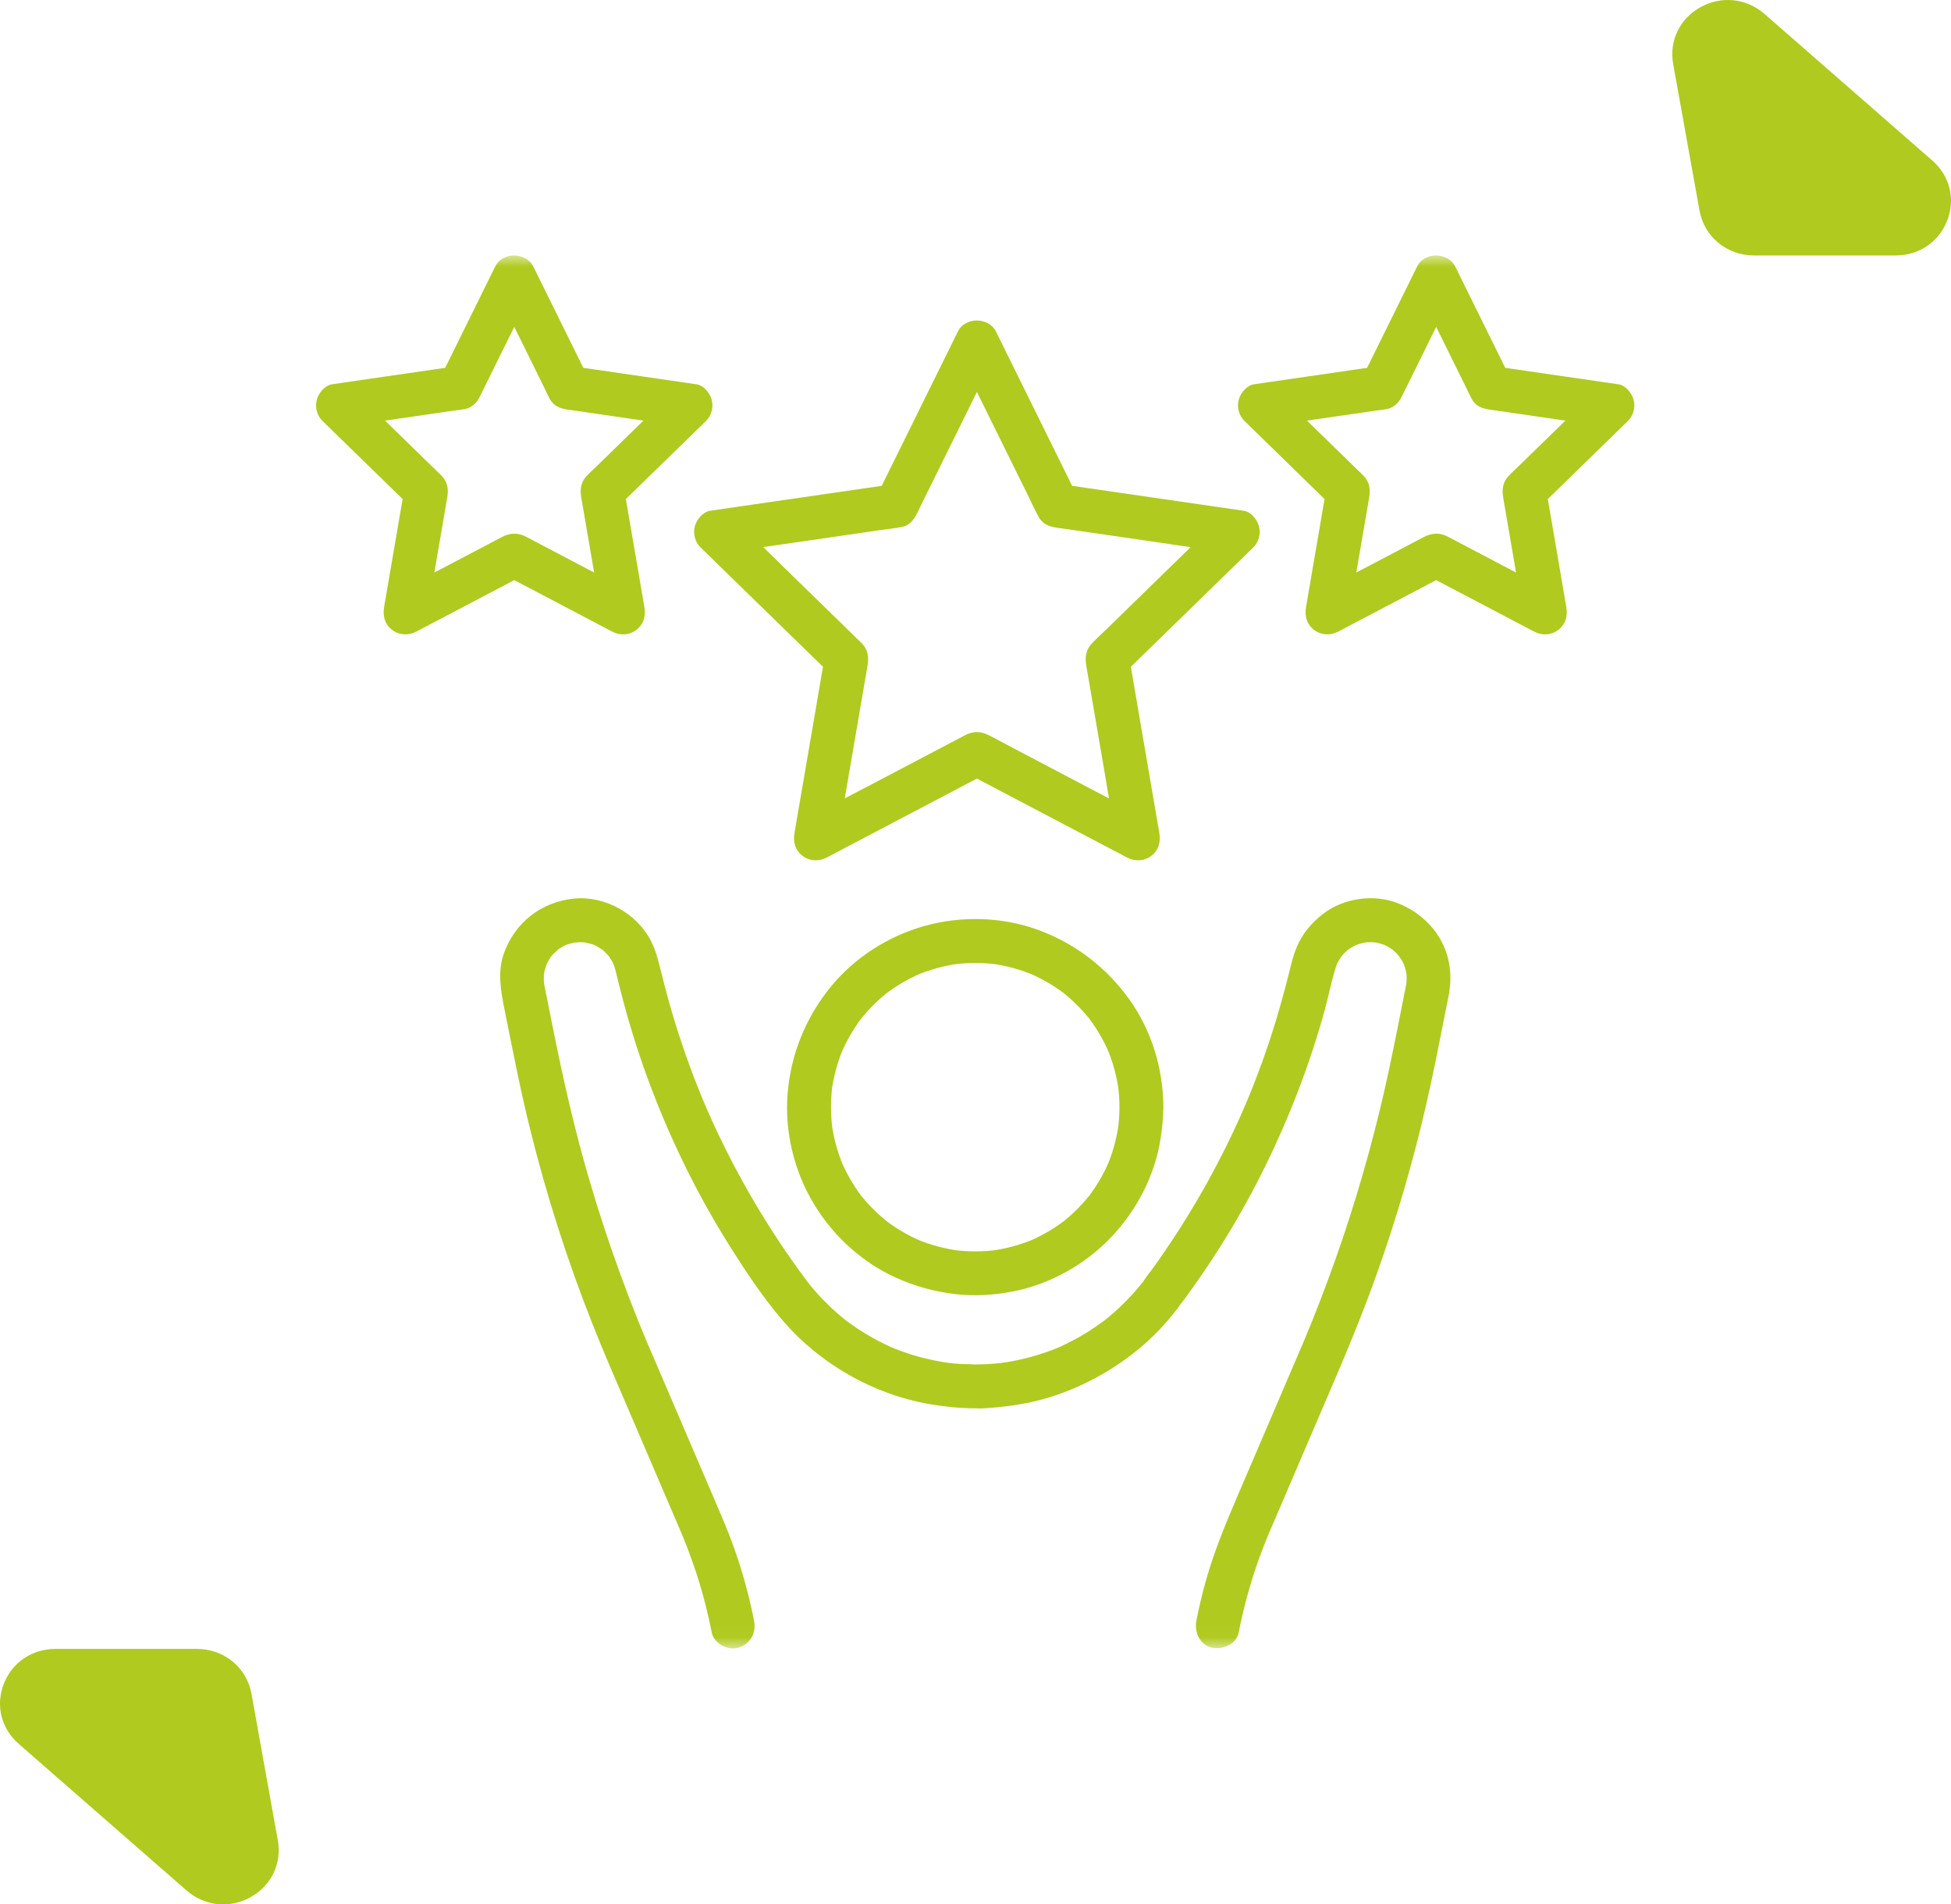
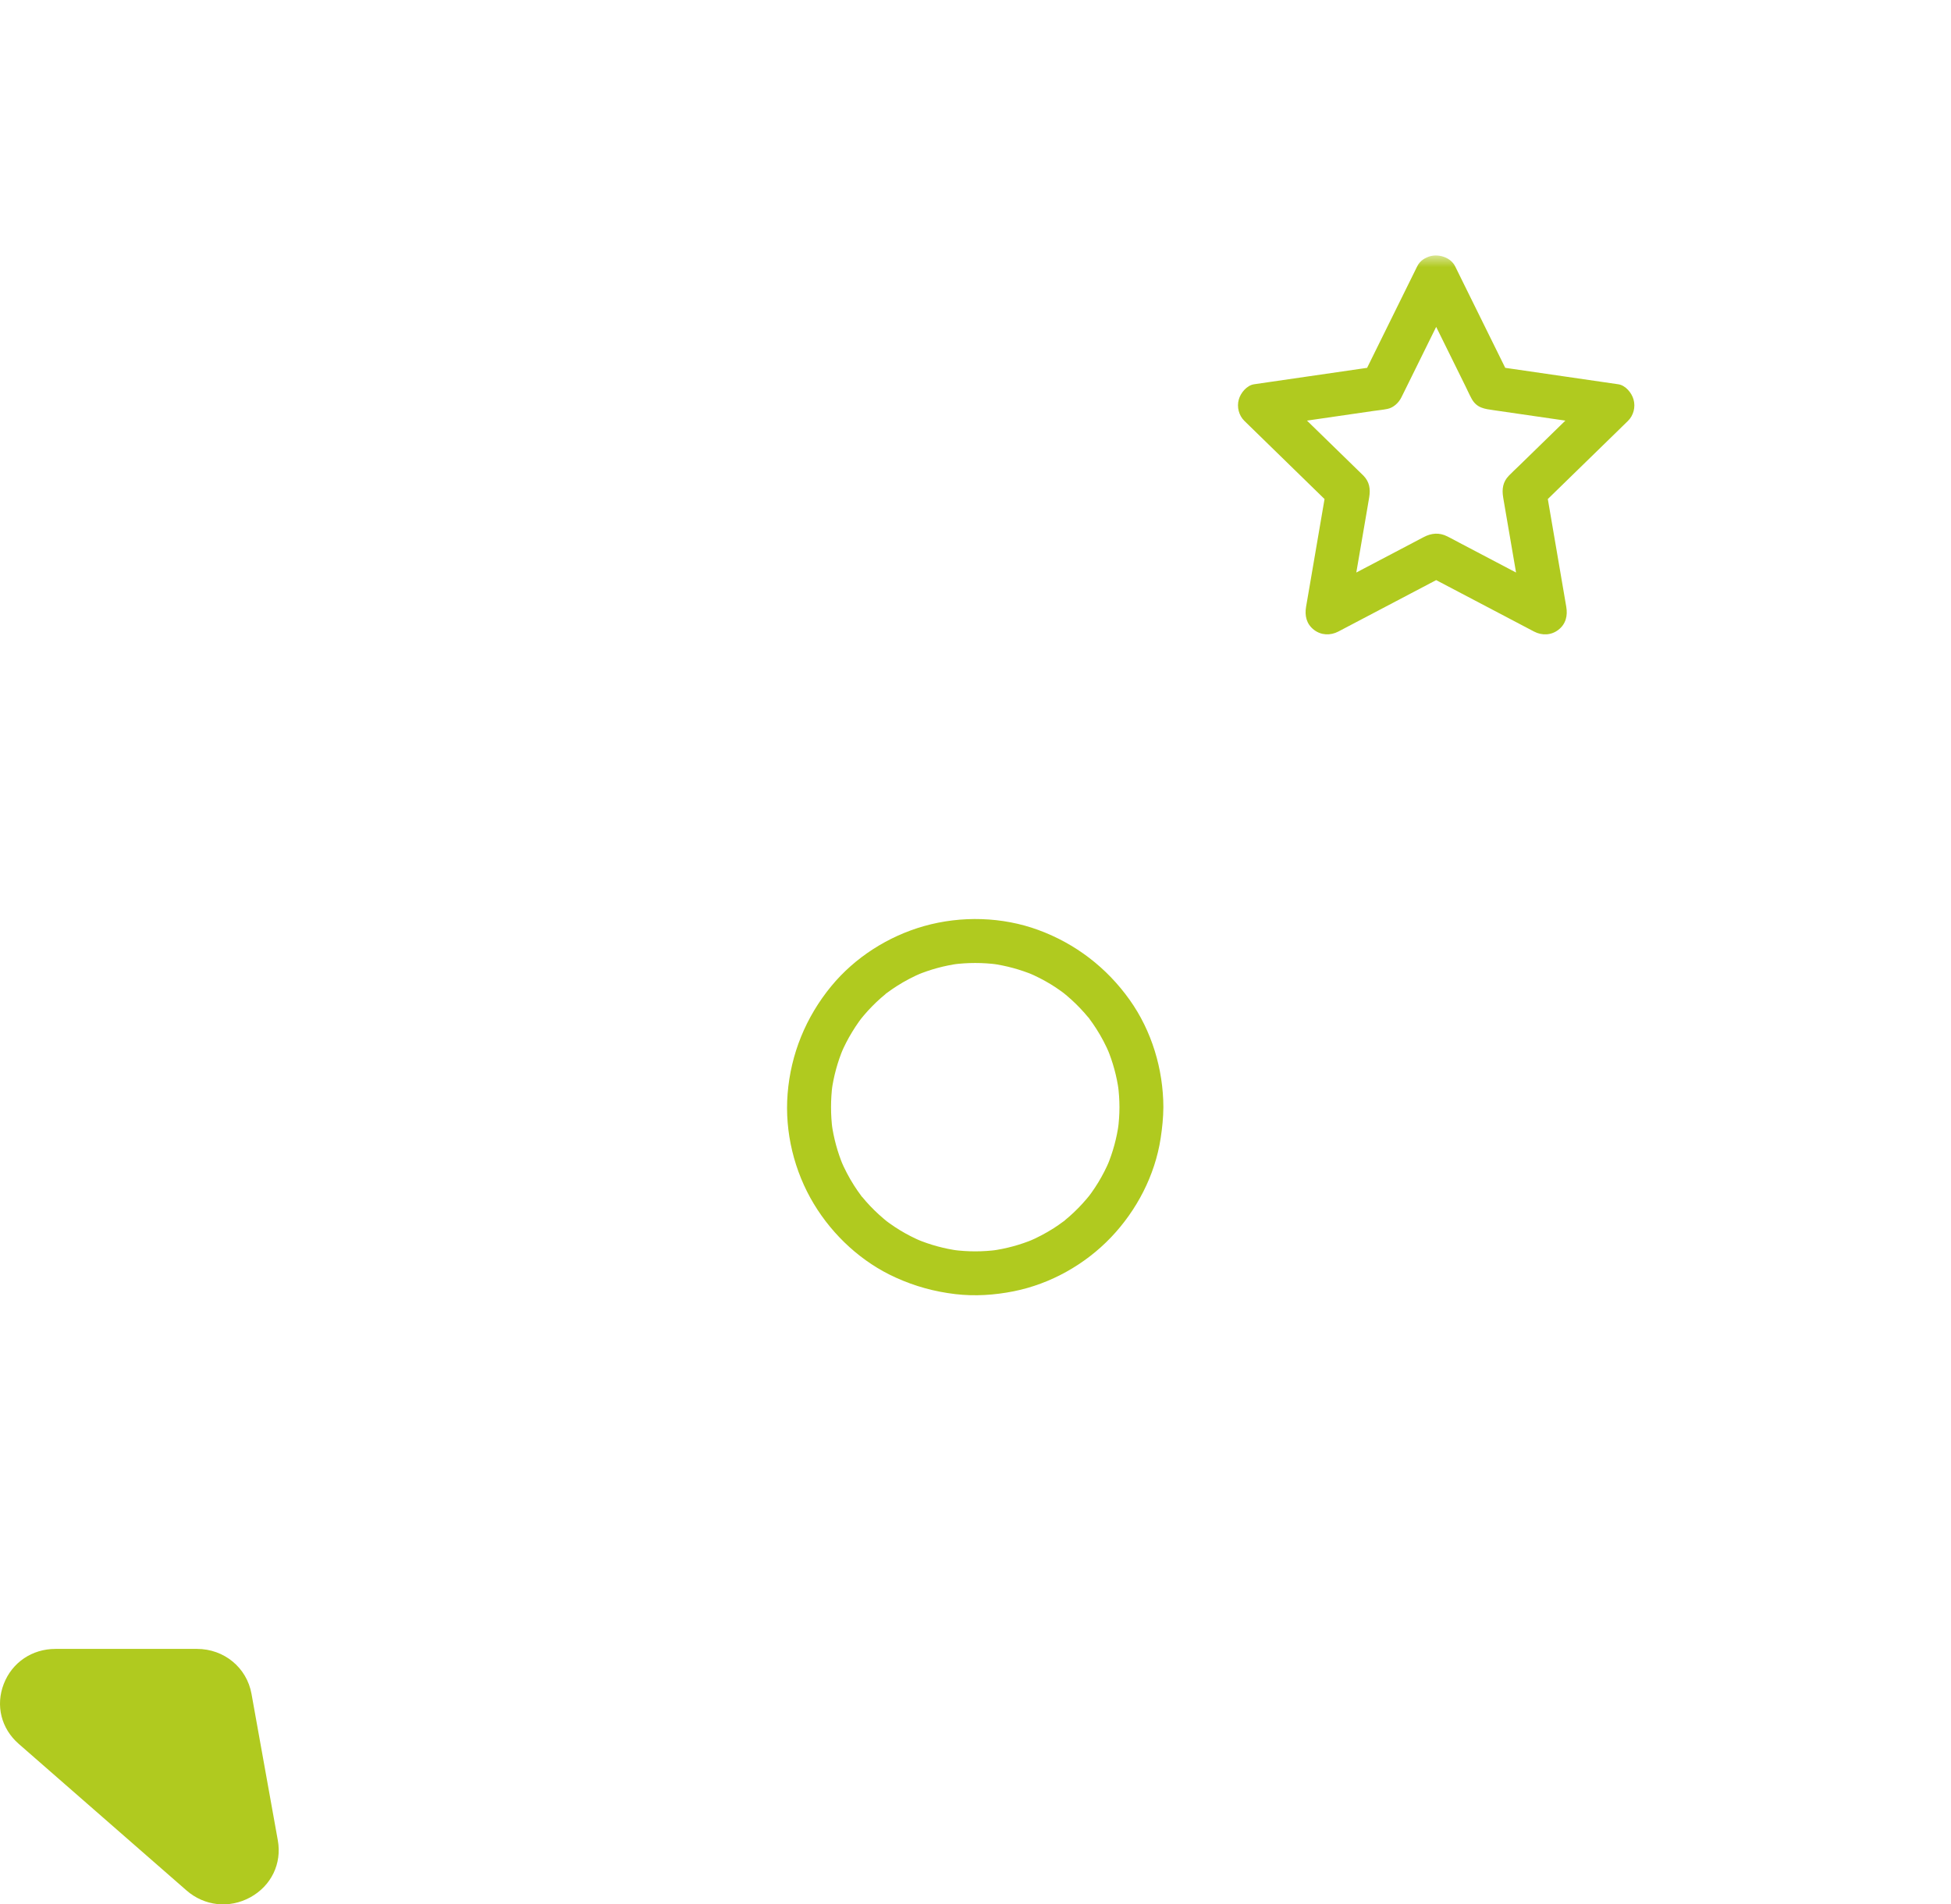
<svg xmlns="http://www.w3.org/2000/svg" width="84" height="82" viewBox="0 0 84 82" fill="none">
  <path fill-rule="evenodd" clip-rule="evenodd" d="M2.389 71H8.482C9.648 71 10.626 71.805 10.828 72.934L11.962 79.246C12.141 80.245 11.678 81.201 10.777 81.696C9.875 82.19 8.803 82.075 8.031 81.401L0.805 75.088C0.051 74.43 -0.197 73.434 0.162 72.508C0.521 71.582 1.38 71 2.389 71Z" fill="#B0CA1F" />
-   <path fill-rule="evenodd" clip-rule="evenodd" d="M81.611 11H75.519C74.352 11 73.374 10.194 73.172 9.066L72.038 2.754C71.859 1.755 72.322 0.799 73.223 0.304C74.125 -0.19 75.197 -0.075 75.969 0.599L83.195 6.912C83.949 7.57 84.197 8.566 83.838 9.492C83.48 10.418 82.62 11 81.611 11Z" fill="#B0CA1F" />
  <mask id="mask0_8154_1479" style="mask-type:luminance" maskUnits="userSpaceOnUse" x="12" y="11" width="60" height="60">
    <path d="M71.975 11H12V70.98H71.975V11Z" fill="white" />
  </mask>
  <g mask="url(#mask0_8154_1479)">
-     <path d="M53.334 70.283C53.58 69.034 53.932 67.807 54.391 66.62C54.447 66.472 54.508 66.326 54.567 66.18C54.635 66.012 54.513 66.305 54.586 66.133C54.595 66.112 54.603 66.092 54.612 66.07C54.66 65.961 54.707 65.851 54.755 65.74C55.198 64.704 55.643 63.666 56.087 62.63C56.544 61.568 56.998 60.505 57.454 59.442C58.098 57.941 58.714 56.43 59.264 54.891C60.126 52.471 60.847 50 61.42 47.497C61.732 46.137 61.993 44.767 62.266 43.399C62.3 43.229 62.335 43.06 62.368 42.889C62.469 42.36 62.478 41.852 62.358 41.324C62.098 40.184 61.233 39.292 60.159 38.881C59.127 38.488 57.856 38.673 56.978 39.34C56.468 39.728 56.075 40.201 55.824 40.796C55.69 41.11 55.614 41.432 55.533 41.763C55.297 42.702 55.042 43.635 54.743 44.556C54.563 45.114 54.369 45.669 54.161 46.22C54.054 46.505 53.943 46.788 53.828 47.072C53.777 47.197 53.725 47.321 53.673 47.447C53.653 47.495 53.591 47.599 53.69 47.408C53.675 47.439 53.663 47.471 53.649 47.502C53.619 47.575 53.587 47.647 53.556 47.72C52.609 49.894 51.454 51.979 50.111 53.934C49.945 54.177 49.776 54.418 49.603 54.656C49.379 54.967 49.071 55.275 49.071 55.681C49.114 55.522 49.157 55.363 49.2 55.205C49.167 55.248 49.087 55.337 49.238 55.158C49.217 55.181 49.2 55.206 49.181 55.229C49.137 55.284 49.093 55.34 49.047 55.394C48.945 55.517 48.839 55.638 48.731 55.757C48.537 55.971 48.331 56.177 48.118 56.373C48.01 56.474 47.898 56.572 47.783 56.668C47.73 56.712 47.677 56.756 47.623 56.8C47.6 56.819 47.576 56.838 47.554 56.856C47.42 56.963 47.675 56.767 47.58 56.836C47.349 57.007 47.116 57.172 46.874 57.326C46.624 57.484 46.367 57.631 46.104 57.766C45.982 57.829 45.857 57.891 45.732 57.949C45.669 57.978 45.606 58.005 45.543 58.033C45.51 58.048 45.387 58.101 45.52 58.045C45.67 57.98 45.486 58.057 45.469 58.063C44.928 58.282 44.367 58.45 43.795 58.57C43.64 58.603 43.483 58.632 43.326 58.657C43.258 58.669 42.951 58.695 43.251 58.671C43.172 58.677 43.093 58.69 43.013 58.698C42.672 58.733 42.33 58.749 41.987 58.751C42.21 58.842 42.433 58.934 42.656 59.028C42.307 58.679 41.775 58.758 41.323 58.728C41.173 58.719 41.023 58.705 40.873 58.689C40.844 58.685 40.814 58.681 40.783 58.677C40.62 58.66 40.84 58.684 40.856 58.689C40.782 58.667 40.698 58.666 40.62 58.652C40.033 58.556 39.455 58.409 38.894 58.21C38.754 58.161 38.615 58.109 38.479 58.053C38.451 58.042 38.424 58.029 38.396 58.019C38.623 58.103 38.511 58.069 38.459 58.046C38.387 58.013 38.314 57.982 38.243 57.949C37.975 57.824 37.712 57.688 37.456 57.54C37.2 57.392 36.949 57.233 36.707 57.063C36.641 57.017 36.577 56.972 36.514 56.925C36.485 56.904 36.297 56.76 36.419 56.856C36.535 56.944 36.363 56.809 36.329 56.782C36.268 56.732 36.206 56.681 36.146 56.629C35.69 56.241 35.269 55.811 34.889 55.347C34.838 55.284 34.79 55.22 34.738 55.158C34.752 55.173 34.872 55.334 34.776 55.205C34.768 55.194 35.077 55.607 34.756 55.177C34.646 55.032 34.539 54.886 34.432 54.74C34.233 54.463 34.037 54.186 33.844 53.906C33.078 52.787 32.373 51.626 31.733 50.431C31.413 49.834 31.11 49.229 30.823 48.615C30.68 48.309 30.541 48 30.406 47.688C30.374 47.616 30.344 47.543 30.312 47.47C30.292 47.425 30.253 47.304 30.329 47.509C30.316 47.478 30.302 47.447 30.288 47.416C30.219 47.25 30.151 47.082 30.084 46.914C29.58 45.655 29.145 44.367 28.781 43.06C28.66 42.624 28.549 42.185 28.439 41.745C28.332 41.318 28.227 40.908 28.024 40.511C27.416 39.325 26.033 38.557 24.704 38.693C23.313 38.837 22.18 39.713 21.703 41.032C21.412 41.836 21.557 42.637 21.718 43.446C22.066 45.181 22.401 46.919 22.828 48.639C23.535 51.489 24.432 54.291 25.514 57.021C25.991 58.23 26.513 59.422 27.025 60.617C27.605 61.97 28.185 63.322 28.765 64.675C28.948 65.106 29.134 65.537 29.319 65.968C29.337 66.012 29.357 66.056 29.375 66.1C29.38 66.111 29.383 66.121 29.388 66.131C29.47 66.322 29.354 66.047 29.395 66.146C29.667 66.823 29.918 67.505 30.127 68.203C30.334 68.888 30.504 69.582 30.641 70.283C30.737 70.769 31.343 71.092 31.805 70.943C32.322 70.776 32.567 70.3 32.465 69.78C32.188 68.376 31.777 67 31.231 65.677C31.077 65.304 30.917 64.934 30.759 64.564C30.222 63.311 29.685 62.059 29.148 60.806C28.749 59.877 28.351 58.948 27.953 58.018C27.911 57.92 27.866 57.821 27.825 57.721C27.837 57.75 27.904 57.905 27.835 57.743C27.822 57.709 27.808 57.675 27.793 57.641C27.76 57.562 27.727 57.482 27.694 57.404C27.62 57.223 27.546 57.041 27.472 56.86C27.203 56.189 26.944 55.516 26.697 54.837C26.203 53.482 25.753 52.109 25.349 50.722C24.733 48.615 24.249 46.478 23.818 44.327C23.693 43.701 23.569 43.076 23.444 42.451C23.439 42.428 23.434 42.404 23.43 42.382C23.429 42.379 23.429 42.377 23.427 42.373C23.421 42.339 23.419 42.298 23.409 42.266C23.417 42.296 23.429 42.486 23.422 42.355C23.416 42.231 23.409 42.109 23.416 41.984C23.419 41.95 23.422 41.915 23.425 41.881C23.43 41.793 23.478 41.793 23.411 41.978C23.434 41.916 23.436 41.841 23.453 41.777C23.482 41.662 23.533 41.553 23.564 41.44C23.56 41.453 23.459 41.657 23.529 41.527C23.541 41.504 23.551 41.482 23.564 41.459C23.594 41.4 23.627 41.342 23.663 41.285C23.693 41.234 23.727 41.188 23.76 41.139C23.843 41.016 23.714 41.204 23.705 41.211C23.726 41.194 23.753 41.154 23.77 41.135C23.854 41.04 23.957 40.966 24.04 40.873C24.101 40.805 23.945 40.943 23.947 40.942C23.975 40.927 24.002 40.902 24.029 40.883C24.078 40.85 24.127 40.817 24.179 40.788C24.229 40.758 24.281 40.729 24.335 40.703C24.359 40.69 24.403 40.676 24.427 40.658C24.403 40.676 24.222 40.735 24.344 40.695C24.467 40.655 24.59 40.614 24.718 40.588C24.745 40.582 24.771 40.578 24.796 40.573C24.95 40.542 24.717 40.587 24.704 40.584C24.77 40.595 24.853 40.572 24.921 40.57C24.985 40.569 25.05 40.57 25.114 40.574C25.151 40.575 25.187 40.58 25.224 40.583C25.327 40.587 25.1 40.563 25.108 40.565C25.246 40.604 25.389 40.621 25.526 40.667C25.551 40.676 25.575 40.686 25.601 40.694C25.715 40.73 25.415 40.608 25.523 40.66C25.579 40.686 25.635 40.711 25.689 40.742C25.743 40.771 25.796 40.802 25.849 40.835C25.879 40.854 26.078 40.998 25.946 40.898C25.814 40.798 25.983 40.934 26.012 40.961C26.063 41.009 26.112 41.059 26.16 41.111C26.187 41.139 26.324 41.309 26.222 41.178C26.125 41.053 26.26 41.237 26.285 41.279C26.319 41.331 26.349 41.386 26.38 41.441C26.4 41.48 26.485 41.671 26.424 41.525C26.357 41.371 26.44 41.579 26.451 41.616C26.469 41.669 26.484 41.724 26.498 41.778C26.569 42.049 26.633 42.32 26.701 42.591C27.349 45.177 28.273 47.691 29.438 50.088C30.025 51.297 30.678 52.474 31.393 53.613C32.102 54.742 32.854 55.882 33.727 56.891C35.335 58.753 37.633 60.054 40.059 60.466C40.696 60.574 41.34 60.639 41.987 60.641C41.765 60.549 41.542 60.456 41.319 60.364C41.685 60.73 42.271 60.649 42.743 60.612C43.125 60.583 43.508 60.534 43.887 60.471C44.522 60.365 45.147 60.199 45.751 59.973C47.078 59.477 48.288 58.755 49.346 57.81C49.613 57.571 49.868 57.316 50.108 57.05C50.237 56.908 50.361 56.763 50.48 56.614C50.705 56.333 50.962 56.066 50.962 55.681C50.918 55.84 50.875 56 50.832 56.159C52.229 54.293 53.451 52.302 54.477 50.211C55.523 48.079 56.381 45.85 57.017 43.563C57.196 42.92 57.319 42.252 57.523 41.616C57.539 41.565 57.566 41.513 57.578 41.461C57.58 41.455 57.49 41.652 57.537 41.562C57.549 41.538 57.559 41.513 57.572 41.489C57.627 41.377 57.694 41.272 57.764 41.168C57.854 41.03 57.636 41.314 57.745 41.19C57.78 41.151 57.814 41.111 57.851 41.072C57.887 41.034 57.925 40.996 57.964 40.961C57.994 40.933 58.156 40.802 58.029 40.898C57.896 40.999 58.076 40.868 58.104 40.849C58.149 40.82 58.193 40.793 58.24 40.767C58.285 40.74 58.332 40.716 58.38 40.693C58.404 40.681 58.429 40.671 58.452 40.66C58.556 40.608 58.263 40.728 58.374 40.694C58.477 40.663 58.577 40.626 58.681 40.602C58.742 40.588 58.807 40.582 58.868 40.565C58.875 40.563 58.648 40.587 58.752 40.583C58.788 40.58 58.825 40.575 58.86 40.574C58.952 40.569 59.044 40.569 59.136 40.574C59.177 40.575 59.366 40.598 59.198 40.574C59.029 40.55 59.241 40.584 59.282 40.593C59.393 40.617 59.501 40.651 59.608 40.686C59.63 40.695 59.656 40.71 59.68 40.714C59.685 40.715 59.489 40.622 59.571 40.67C59.623 40.699 59.678 40.721 59.731 40.751C59.819 40.8 59.903 40.855 59.987 40.912C60.118 41 59.827 40.771 59.973 40.906C60.016 40.945 60.06 40.984 60.102 41.025C60.137 41.061 60.172 41.097 60.205 41.135C60.222 41.153 60.237 41.175 60.254 41.192C60.322 41.257 60.181 41.093 60.185 41.098C60.243 41.199 60.32 41.29 60.377 41.393C60.401 41.436 60.422 41.483 60.446 41.527C60.523 41.669 60.378 41.333 60.431 41.487C60.467 41.591 60.503 41.694 60.529 41.802C60.541 41.851 60.545 41.904 60.559 41.953C60.587 42.047 60.545 41.822 60.545 41.83C60.544 41.862 60.553 41.9 60.556 41.933C60.565 42.046 60.566 42.161 60.558 42.274C60.556 42.315 60.534 42.504 60.557 42.337C60.578 42.172 60.554 42.337 60.547 42.374C60.544 42.385 60.542 42.398 60.539 42.41C60.527 42.479 60.513 42.547 60.499 42.615C60.27 43.764 60.049 44.915 59.803 46.061C59.279 48.514 58.613 50.937 57.813 53.314C57.409 54.508 56.973 55.69 56.503 56.86C56.383 57.155 56.262 57.45 56.14 57.743C56.068 57.913 56.193 57.619 56.121 57.788C56.092 57.855 56.063 57.924 56.034 57.99C56.033 57.994 56.03 57.998 56.029 58.002C55.998 58.076 55.966 58.149 55.935 58.222C55.533 59.16 55.132 60.098 54.73 61.035C54.256 62.14 53.782 63.245 53.309 64.35C52.793 65.552 52.291 66.753 51.933 68.014C51.767 68.596 51.627 69.186 51.51 69.78C51.416 70.264 51.648 70.824 52.171 70.943C52.64 71.049 53.232 70.801 53.334 70.283Z" fill="#B0CA1F" />
-     <path d="M48.198 47.673C48.197 47.996 48.175 48.317 48.132 48.637C48.143 48.553 48.155 48.47 48.166 48.385C48.082 49.005 47.917 49.609 47.677 50.188C47.709 50.112 47.74 50.037 47.772 49.962C47.634 50.289 47.473 50.605 47.289 50.908C47.196 51.061 47.096 51.211 46.992 51.358C46.968 51.392 46.944 51.425 46.918 51.458C46.894 51.491 46.797 51.616 46.904 51.477C47.013 51.337 46.904 51.477 46.877 51.511C46.845 51.549 46.815 51.586 46.783 51.624C46.557 51.891 46.311 52.143 46.047 52.375C45.986 52.429 45.923 52.483 45.858 52.535C45.822 52.566 45.783 52.595 45.746 52.626C45.673 52.689 45.867 52.524 45.856 52.541C45.843 52.56 45.807 52.579 45.789 52.592C45.651 52.695 45.509 52.793 45.364 52.887C45.019 53.107 44.654 53.298 44.276 53.458C44.352 53.426 44.426 53.393 44.502 53.362C43.925 53.603 43.32 53.767 42.699 53.852C42.784 53.841 42.867 53.83 42.952 53.818C42.311 53.903 41.665 53.903 41.024 53.818C41.108 53.83 41.192 53.841 41.275 53.852C40.656 53.767 40.051 53.603 39.474 53.362C39.548 53.393 39.624 53.426 39.699 53.458C39.373 53.319 39.055 53.159 38.753 52.975C38.599 52.882 38.449 52.782 38.303 52.677C38.27 52.653 38.236 52.628 38.203 52.604C38.17 52.58 38.044 52.483 38.183 52.59C38.323 52.699 38.183 52.589 38.149 52.561C38.111 52.531 38.075 52.501 38.038 52.469C37.77 52.242 37.519 51.997 37.286 51.733C37.231 51.67 37.178 51.607 37.126 51.544C37.095 51.506 37.066 51.467 37.035 51.431C36.973 51.359 37.137 51.552 37.119 51.54C37.1 51.529 37.083 51.492 37.069 51.475C36.965 51.336 36.867 51.195 36.774 51.049C36.553 50.703 36.363 50.339 36.203 49.962C36.236 50.037 36.267 50.112 36.299 50.188C36.058 49.609 35.894 49.005 35.808 48.385C35.82 48.47 35.831 48.553 35.842 48.637C35.759 47.997 35.759 47.349 35.842 46.709C35.831 46.793 35.82 46.877 35.808 46.961C35.894 46.341 36.058 45.737 36.299 45.158C36.267 45.234 36.236 45.31 36.203 45.384C36.341 45.058 36.502 44.741 36.687 44.439C36.78 44.285 36.878 44.135 36.983 43.989C37.008 43.955 37.032 43.922 37.057 43.888C37.081 43.855 37.177 43.73 37.07 43.869C36.962 44.009 37.071 43.869 37.099 43.835C37.129 43.797 37.161 43.761 37.191 43.723C37.418 43.456 37.665 43.203 37.928 42.971C37.99 42.917 38.053 42.863 38.118 42.811C38.154 42.78 38.193 42.751 38.23 42.721C38.303 42.658 38.109 42.823 38.12 42.804C38.131 42.786 38.168 42.767 38.185 42.755C38.324 42.651 38.467 42.553 38.612 42.46C38.957 42.239 39.321 42.049 39.699 41.889C39.624 41.92 39.548 41.952 39.474 41.984C40.051 41.744 40.656 41.58 41.275 41.494C41.192 41.505 41.108 41.517 41.024 41.528C41.665 41.444 42.311 41.444 42.952 41.528C42.867 41.517 42.784 41.505 42.699 41.494C43.32 41.58 43.925 41.744 44.502 41.984C44.426 41.953 44.352 41.92 44.276 41.889C44.603 42.027 44.919 42.188 45.223 42.371C45.377 42.465 45.527 42.564 45.672 42.669C45.706 42.693 45.74 42.718 45.773 42.742C45.805 42.766 45.931 42.863 45.793 42.756C45.651 42.648 45.791 42.757 45.827 42.785C45.863 42.815 45.901 42.846 45.938 42.877C46.206 43.104 46.457 43.35 46.689 43.613C46.745 43.676 46.797 43.739 46.85 43.802C46.88 43.84 46.91 43.879 46.941 43.916C47.003 43.987 46.838 43.794 46.857 43.806C46.876 43.817 46.893 43.854 46.906 43.871C47.009 44.01 47.108 44.151 47.201 44.298C47.423 44.643 47.613 45.007 47.772 45.384C47.74 45.31 47.709 45.234 47.677 45.158C47.917 45.737 48.082 46.341 48.166 46.961C48.155 46.877 48.143 46.793 48.132 46.709C48.175 47.029 48.197 47.35 48.198 47.673C48.199 48.167 48.631 48.641 49.143 48.619C49.654 48.596 50.09 48.203 50.089 47.673C50.084 46.038 49.588 44.387 48.636 43.051C47.652 41.668 46.306 40.633 44.711 40.046C43.153 39.472 41.381 39.425 39.786 39.876C38.244 40.312 36.808 41.224 35.788 42.466C34.697 43.794 34.046 45.382 33.91 47.1C33.78 48.741 34.192 50.437 35.043 51.844C35.869 53.211 37.114 54.358 38.572 55.014C39.398 55.388 40.233 55.616 41.131 55.723C41.971 55.822 42.823 55.766 43.65 55.6C45.228 55.285 46.72 54.446 47.831 53.282C48.941 52.12 49.727 50.611 49.971 49.017C50.039 48.571 50.086 48.124 50.089 47.673C50.09 47.179 49.652 46.705 49.143 46.728C48.629 46.751 48.199 47.142 48.198 47.673Z" fill="#B0CA1F" />
-     <path d="M41.245 15.221C41.641 16.023 42.036 16.825 42.431 17.627C43.054 18.887 43.675 20.147 44.296 21.407C44.435 21.685 44.561 21.972 44.711 22.245C44.967 22.714 45.421 22.708 45.866 22.773C47.197 22.966 48.527 23.159 49.856 23.353C50.9 23.504 51.943 23.672 52.987 23.808C53.005 23.81 53.023 23.813 53.041 23.815C52.901 23.289 52.762 22.762 52.623 22.235C51.983 22.859 51.343 23.483 50.702 24.107C49.691 25.093 48.679 26.079 47.668 27.065C47.451 27.277 47.221 27.482 47.013 27.703C46.758 27.974 46.708 28.283 46.766 28.638C46.771 28.671 46.777 28.703 46.782 28.735C46.81 28.892 46.836 29.048 46.863 29.204C47.09 30.527 47.317 31.849 47.544 33.172C47.722 34.216 47.888 35.264 48.082 36.306C48.084 36.323 48.087 36.34 48.091 36.357C48.553 36.001 49.016 35.646 49.478 35.29C48.688 34.874 47.896 34.458 47.105 34.042C45.854 33.385 44.605 32.727 43.355 32.07C43.085 31.928 42.818 31.779 42.545 31.644C42.216 31.483 41.901 31.481 41.575 31.645C41.546 31.66 41.517 31.676 41.488 31.691C41.347 31.765 41.207 31.839 41.067 31.912C39.88 32.537 38.691 33.161 37.504 33.786C36.566 34.279 35.62 34.759 34.689 35.265C34.674 35.273 34.659 35.282 34.642 35.29C35.106 35.646 35.569 36.001 36.031 36.357C36.182 35.476 36.334 34.595 36.485 33.714C36.723 32.322 36.963 30.93 37.201 29.538C37.253 29.238 37.307 28.938 37.356 28.637C37.412 28.284 37.364 27.968 37.108 27.702C37.084 27.679 37.06 27.656 37.036 27.633C36.922 27.523 36.809 27.412 36.696 27.301C35.735 26.365 34.775 25.428 33.813 24.491C33.054 23.752 32.305 23.001 31.536 22.272C31.524 22.26 31.511 22.247 31.498 22.235C31.36 22.762 31.221 23.289 31.081 23.815C31.966 23.687 32.851 23.558 33.736 23.43C35.126 23.228 36.517 23.026 37.907 22.824C38.214 22.779 38.528 22.75 38.832 22.689C39.319 22.592 39.479 22.106 39.669 21.722C40.264 20.517 40.859 19.311 41.454 18.106C41.92 17.16 42.392 16.216 42.853 15.269C42.862 15.253 42.87 15.237 42.877 15.221C42.991 14.992 43.042 14.747 42.973 14.493C42.912 14.274 42.742 14.036 42.538 13.928C42.111 13.703 41.478 13.794 41.245 14.267C40.853 15.06 40.462 15.853 40.071 16.645C39.447 17.908 38.825 19.171 38.202 20.433C38.059 20.722 37.917 21.011 37.775 21.299C37.962 21.154 38.15 21.009 38.339 20.864C37.465 20.992 36.59 21.119 35.715 21.246C34.321 21.448 32.928 21.651 31.534 21.853C31.216 21.9 30.897 21.946 30.578 21.992C30.265 22.038 29.997 22.365 29.919 22.652C29.83 22.974 29.922 23.338 30.162 23.572C30.795 24.189 31.428 24.806 32.061 25.423C33.069 26.406 34.078 27.389 35.086 28.372C35.317 28.596 35.546 28.821 35.777 29.046C35.696 28.739 35.615 28.433 35.533 28.126C35.385 28.997 35.235 29.869 35.086 30.74C34.848 32.128 34.609 33.515 34.371 34.903C34.317 35.22 34.263 35.538 34.209 35.855C34.142 36.24 34.224 36.598 34.548 36.848C34.855 37.086 35.255 37.103 35.598 36.922C36.379 36.511 37.162 36.1 37.945 35.688C39.19 35.033 40.437 34.378 41.683 33.723C41.968 33.573 42.253 33.423 42.538 33.273H41.584C42.367 33.685 43.148 34.096 43.931 34.508C45.178 35.163 46.423 35.818 47.67 36.474C47.954 36.622 48.239 36.772 48.524 36.922C48.866 37.103 49.264 37.087 49.574 36.848C49.894 36.602 49.979 36.241 49.913 35.855C49.763 34.984 49.614 34.112 49.464 33.241C49.227 31.853 48.989 30.465 48.751 29.078C48.697 28.76 48.643 28.443 48.587 28.126C48.507 28.433 48.426 28.739 48.345 29.046C48.978 28.429 49.611 27.812 50.243 27.195C51.252 26.212 52.26 25.229 53.269 24.246C53.499 24.022 53.729 23.797 53.959 23.572C54.2 23.338 54.291 22.974 54.203 22.652C54.123 22.365 53.857 22.038 53.542 21.992C52.667 21.865 51.793 21.738 50.918 21.611C49.525 21.408 48.131 21.206 46.738 21.003C46.419 20.957 46.102 20.911 45.782 20.864C45.97 21.009 46.16 21.154 46.347 21.299C45.956 20.506 45.565 19.713 45.174 18.921C44.551 17.658 43.927 16.396 43.304 15.133C43.162 14.844 43.02 14.556 42.877 14.267C42.658 13.823 41.992 13.665 41.584 13.928C41.129 14.221 41.01 14.746 41.245 15.221Z" fill="#B0CA1F" />
+     <path d="M48.198 47.673C48.197 47.996 48.175 48.317 48.132 48.637C48.143 48.553 48.155 48.47 48.166 48.385C48.082 49.005 47.917 49.609 47.677 50.188C47.709 50.112 47.74 50.037 47.772 49.962C47.634 50.289 47.473 50.605 47.289 50.908C47.196 51.061 47.096 51.211 46.992 51.358C46.968 51.392 46.944 51.425 46.918 51.458C46.894 51.491 46.797 51.616 46.904 51.477C47.013 51.337 46.904 51.477 46.877 51.511C46.845 51.549 46.815 51.586 46.783 51.624C46.557 51.891 46.311 52.143 46.047 52.375C45.986 52.429 45.923 52.483 45.858 52.535C45.822 52.566 45.783 52.595 45.746 52.626C45.673 52.689 45.867 52.524 45.856 52.541C45.843 52.56 45.807 52.579 45.789 52.592C45.651 52.695 45.509 52.793 45.364 52.887C45.019 53.107 44.654 53.298 44.276 53.458C44.352 53.426 44.426 53.393 44.502 53.362C43.925 53.603 43.32 53.767 42.699 53.852C42.784 53.841 42.867 53.83 42.952 53.818C42.311 53.903 41.665 53.903 41.024 53.818C41.108 53.83 41.192 53.841 41.275 53.852C40.656 53.767 40.051 53.603 39.474 53.362C39.548 53.393 39.624 53.426 39.699 53.458C39.373 53.319 39.055 53.159 38.753 52.975C38.599 52.882 38.449 52.782 38.303 52.677C38.27 52.653 38.236 52.628 38.203 52.604C38.17 52.58 38.044 52.483 38.183 52.59C38.111 52.531 38.075 52.501 38.038 52.469C37.77 52.242 37.519 51.997 37.286 51.733C37.231 51.67 37.178 51.607 37.126 51.544C37.095 51.506 37.066 51.467 37.035 51.431C36.973 51.359 37.137 51.552 37.119 51.54C37.1 51.529 37.083 51.492 37.069 51.475C36.965 51.336 36.867 51.195 36.774 51.049C36.553 50.703 36.363 50.339 36.203 49.962C36.236 50.037 36.267 50.112 36.299 50.188C36.058 49.609 35.894 49.005 35.808 48.385C35.82 48.47 35.831 48.553 35.842 48.637C35.759 47.997 35.759 47.349 35.842 46.709C35.831 46.793 35.82 46.877 35.808 46.961C35.894 46.341 36.058 45.737 36.299 45.158C36.267 45.234 36.236 45.31 36.203 45.384C36.341 45.058 36.502 44.741 36.687 44.439C36.78 44.285 36.878 44.135 36.983 43.989C37.008 43.955 37.032 43.922 37.057 43.888C37.081 43.855 37.177 43.73 37.07 43.869C36.962 44.009 37.071 43.869 37.099 43.835C37.129 43.797 37.161 43.761 37.191 43.723C37.418 43.456 37.665 43.203 37.928 42.971C37.99 42.917 38.053 42.863 38.118 42.811C38.154 42.78 38.193 42.751 38.23 42.721C38.303 42.658 38.109 42.823 38.12 42.804C38.131 42.786 38.168 42.767 38.185 42.755C38.324 42.651 38.467 42.553 38.612 42.46C38.957 42.239 39.321 42.049 39.699 41.889C39.624 41.92 39.548 41.952 39.474 41.984C40.051 41.744 40.656 41.58 41.275 41.494C41.192 41.505 41.108 41.517 41.024 41.528C41.665 41.444 42.311 41.444 42.952 41.528C42.867 41.517 42.784 41.505 42.699 41.494C43.32 41.58 43.925 41.744 44.502 41.984C44.426 41.953 44.352 41.92 44.276 41.889C44.603 42.027 44.919 42.188 45.223 42.371C45.377 42.465 45.527 42.564 45.672 42.669C45.706 42.693 45.74 42.718 45.773 42.742C45.805 42.766 45.931 42.863 45.793 42.756C45.651 42.648 45.791 42.757 45.827 42.785C45.863 42.815 45.901 42.846 45.938 42.877C46.206 43.104 46.457 43.35 46.689 43.613C46.745 43.676 46.797 43.739 46.85 43.802C46.88 43.84 46.91 43.879 46.941 43.916C47.003 43.987 46.838 43.794 46.857 43.806C46.876 43.817 46.893 43.854 46.906 43.871C47.009 44.01 47.108 44.151 47.201 44.298C47.423 44.643 47.613 45.007 47.772 45.384C47.74 45.31 47.709 45.234 47.677 45.158C47.917 45.737 48.082 46.341 48.166 46.961C48.155 46.877 48.143 46.793 48.132 46.709C48.175 47.029 48.197 47.35 48.198 47.673C48.199 48.167 48.631 48.641 49.143 48.619C49.654 48.596 50.09 48.203 50.089 47.673C50.084 46.038 49.588 44.387 48.636 43.051C47.652 41.668 46.306 40.633 44.711 40.046C43.153 39.472 41.381 39.425 39.786 39.876C38.244 40.312 36.808 41.224 35.788 42.466C34.697 43.794 34.046 45.382 33.91 47.1C33.78 48.741 34.192 50.437 35.043 51.844C35.869 53.211 37.114 54.358 38.572 55.014C39.398 55.388 40.233 55.616 41.131 55.723C41.971 55.822 42.823 55.766 43.65 55.6C45.228 55.285 46.72 54.446 47.831 53.282C48.941 52.12 49.727 50.611 49.971 49.017C50.039 48.571 50.086 48.124 50.089 47.673C50.09 47.179 49.652 46.705 49.143 46.728C48.629 46.751 48.199 47.142 48.198 47.673Z" fill="#B0CA1F" />
    <path d="M61.018 12.421C61.708 13.819 62.398 15.217 63.088 16.615C63.179 16.799 63.262 16.989 63.361 17.169C63.584 17.577 63.93 17.607 64.313 17.663C65.208 17.793 66.103 17.923 66.998 18.053C67.723 18.158 68.446 18.263 69.171 18.369C69.031 17.842 68.892 17.315 68.754 16.788C67.637 17.877 66.522 18.965 65.405 20.053C65.257 20.196 65.105 20.336 64.962 20.484C64.705 20.75 64.66 21.058 64.718 21.41C64.72 21.431 64.724 21.453 64.728 21.474C64.747 21.579 64.764 21.685 64.782 21.79C64.936 22.682 65.088 23.573 65.241 24.464C65.365 25.186 65.488 25.907 65.613 26.628C66.075 26.272 66.538 25.916 67.001 25.561C65.622 24.835 64.241 24.11 62.861 23.384C62.68 23.288 62.499 23.189 62.315 23.097C61.965 22.921 61.63 22.952 61.297 23.127C61.202 23.177 61.108 23.227 61.012 23.277C60.212 23.697 59.411 24.118 58.611 24.539C57.963 24.879 57.316 25.22 56.668 25.561C57.131 25.916 57.593 26.272 58.056 26.628C58.319 25.091 58.584 23.555 58.848 22.018C58.882 21.816 58.918 21.613 58.951 21.41C59.009 21.058 58.964 20.75 58.706 20.484C58.691 20.468 58.675 20.454 58.66 20.439C58.583 20.364 58.507 20.289 58.43 20.215C57.782 19.584 57.135 18.952 56.487 18.321C55.964 17.81 55.439 17.299 54.915 16.788C54.776 17.315 54.638 17.842 54.498 18.369C56.04 18.144 57.583 17.92 59.126 17.696C59.329 17.667 59.537 17.648 59.737 17.607C59.996 17.555 60.222 17.343 60.336 17.111C60.384 17.015 60.431 16.919 60.479 16.823C60.878 16.012 61.279 15.201 61.679 14.39C62.003 13.734 62.327 13.078 62.651 12.421C62.764 12.191 62.816 11.947 62.746 11.693C62.686 11.474 62.516 11.236 62.312 11.128C61.886 10.902 61.251 10.994 61.018 11.467C60.335 12.852 59.651 14.237 58.967 15.623C58.869 15.821 58.771 16.02 58.674 16.218C58.861 16.073 59.05 15.928 59.238 15.784C57.709 16.006 56.18 16.228 54.653 16.45C54.433 16.482 54.214 16.514 53.996 16.546C53.681 16.591 53.413 16.918 53.335 17.206C53.246 17.528 53.338 17.891 53.579 18.125C54.684 19.204 55.791 20.282 56.896 21.36C57.055 21.515 57.214 21.669 57.371 21.823C57.291 21.517 57.21 21.21 57.128 20.904C56.867 22.426 56.606 23.949 56.346 25.471C56.308 25.689 56.271 25.907 56.233 26.126C56.168 26.511 56.248 26.869 56.572 27.119C56.88 27.357 57.279 27.373 57.623 27.193C58.989 26.474 60.356 25.756 61.724 25.037C61.919 24.934 62.116 24.831 62.312 24.728H61.357C62.725 25.447 64.091 26.166 65.459 26.884C65.656 26.987 65.851 27.09 66.046 27.193C66.388 27.373 66.786 27.359 67.096 27.119C67.417 26.872 67.502 26.512 67.435 26.126C67.174 24.603 66.913 23.08 66.653 21.558C66.615 21.34 66.577 21.122 66.54 20.904C66.459 21.21 66.378 21.517 66.297 21.823C67.403 20.745 68.509 19.667 69.615 18.589C69.774 18.434 69.933 18.28 70.09 18.125C70.331 17.891 70.423 17.528 70.333 17.206C70.255 16.918 69.988 16.591 69.673 16.546C68.145 16.323 66.616 16.101 65.087 15.879C64.868 15.847 64.65 15.815 64.43 15.784C64.618 15.928 64.807 16.073 64.995 16.218C64.312 14.833 63.629 13.447 62.944 12.062C62.846 11.864 62.749 11.665 62.651 11.467C62.431 11.023 61.766 10.865 61.357 11.128C60.902 11.421 60.784 11.946 61.018 12.421Z" fill="#B0CA1F" />
-     <path d="M21.325 12.421C22.015 13.819 22.704 15.217 23.395 16.615C23.486 16.799 23.569 16.989 23.667 17.169C23.91 17.612 24.326 17.62 24.747 17.681C25.674 17.816 26.599 17.95 27.524 18.085C28.176 18.179 28.826 18.274 29.477 18.369C29.338 17.842 29.199 17.315 29.059 16.788C27.944 17.877 26.827 18.965 25.712 20.053C25.564 20.196 25.412 20.336 25.269 20.484C25.012 20.75 24.967 21.058 25.023 21.41C25.027 21.431 25.031 21.453 25.035 21.474C25.052 21.579 25.071 21.685 25.089 21.79C25.241 22.682 25.395 23.573 25.548 24.464C25.671 25.186 25.795 25.907 25.918 26.628C26.382 26.272 26.845 25.916 27.307 25.561C25.927 24.835 24.548 24.11 23.168 23.384C22.986 23.288 22.805 23.189 22.621 23.097C22.272 22.921 21.936 22.952 21.604 23.127C21.508 23.177 21.413 23.227 21.319 23.277C20.518 23.697 19.718 24.118 18.918 24.539C18.27 24.879 17.622 25.22 16.974 25.561C17.438 25.916 17.9 26.272 18.363 26.628C18.626 25.091 18.89 23.555 19.153 22.018C19.188 21.816 19.225 21.613 19.258 21.41C19.316 21.058 19.27 20.75 19.012 20.484C18.998 20.468 18.982 20.454 18.967 20.439C18.89 20.364 18.813 20.289 18.736 20.215C18.089 19.584 17.441 18.952 16.793 18.321C16.269 17.81 15.746 17.299 15.222 16.788C15.083 17.315 14.943 17.842 14.804 18.369C16.347 18.144 17.89 17.92 19.433 17.696C19.634 17.667 19.843 17.648 20.043 17.607C20.302 17.555 20.528 17.343 20.643 17.111C20.69 17.015 20.738 16.919 20.784 16.823C21.185 16.012 21.585 15.201 21.985 14.39C22.309 13.734 22.634 13.078 22.957 12.421C23.071 12.191 23.122 11.947 23.052 11.693C22.993 11.474 22.823 11.236 22.618 11.128C22.191 10.902 21.558 10.994 21.325 11.467C20.64 12.852 19.957 14.237 19.274 15.623C19.176 15.821 19.078 16.02 18.979 16.218C19.168 16.073 19.356 15.928 19.545 15.784C18.016 16.006 16.487 16.228 14.958 16.45C14.74 16.482 14.521 16.514 14.301 16.546C13.988 16.591 13.72 16.918 13.641 17.206C13.553 17.528 13.644 17.891 13.884 18.125C14.991 19.204 16.096 20.282 17.203 21.36C17.362 21.515 17.52 21.669 17.678 21.823C17.598 21.517 17.516 21.21 17.435 20.904C17.174 22.426 16.913 23.949 16.652 25.471C16.614 25.689 16.577 25.907 16.54 26.126C16.473 26.511 16.555 26.869 16.878 27.119C17.187 27.357 17.586 27.373 17.928 27.193C19.296 26.474 20.663 25.756 22.031 25.037C22.226 24.934 22.422 24.831 22.618 24.728H21.664C23.03 25.447 24.398 26.166 25.766 26.884C25.961 26.987 26.158 27.09 26.353 27.193C26.695 27.373 27.093 27.359 27.403 27.119C27.722 26.872 27.808 26.512 27.742 26.126C27.481 24.603 27.219 23.08 26.958 21.558C26.922 21.34 26.884 21.122 26.846 20.904C26.765 21.21 26.685 21.517 26.603 21.823C27.709 20.745 28.816 19.667 29.922 18.589C30.081 18.434 30.238 18.28 30.397 18.125C30.638 17.891 30.728 17.528 30.64 17.206C30.561 16.918 30.294 16.591 29.98 16.546C28.517 16.333 27.056 16.12 25.594 15.908C25.308 15.867 25.022 15.825 24.737 15.784C24.925 15.928 25.114 16.073 25.302 16.218C24.619 14.833 23.934 13.447 23.251 12.062C23.153 11.864 23.056 11.665 22.957 11.467C22.738 11.023 22.073 10.865 21.664 11.128C21.209 11.421 21.089 11.946 21.325 12.421Z" fill="#B0CA1F" />
  </g>
</svg>